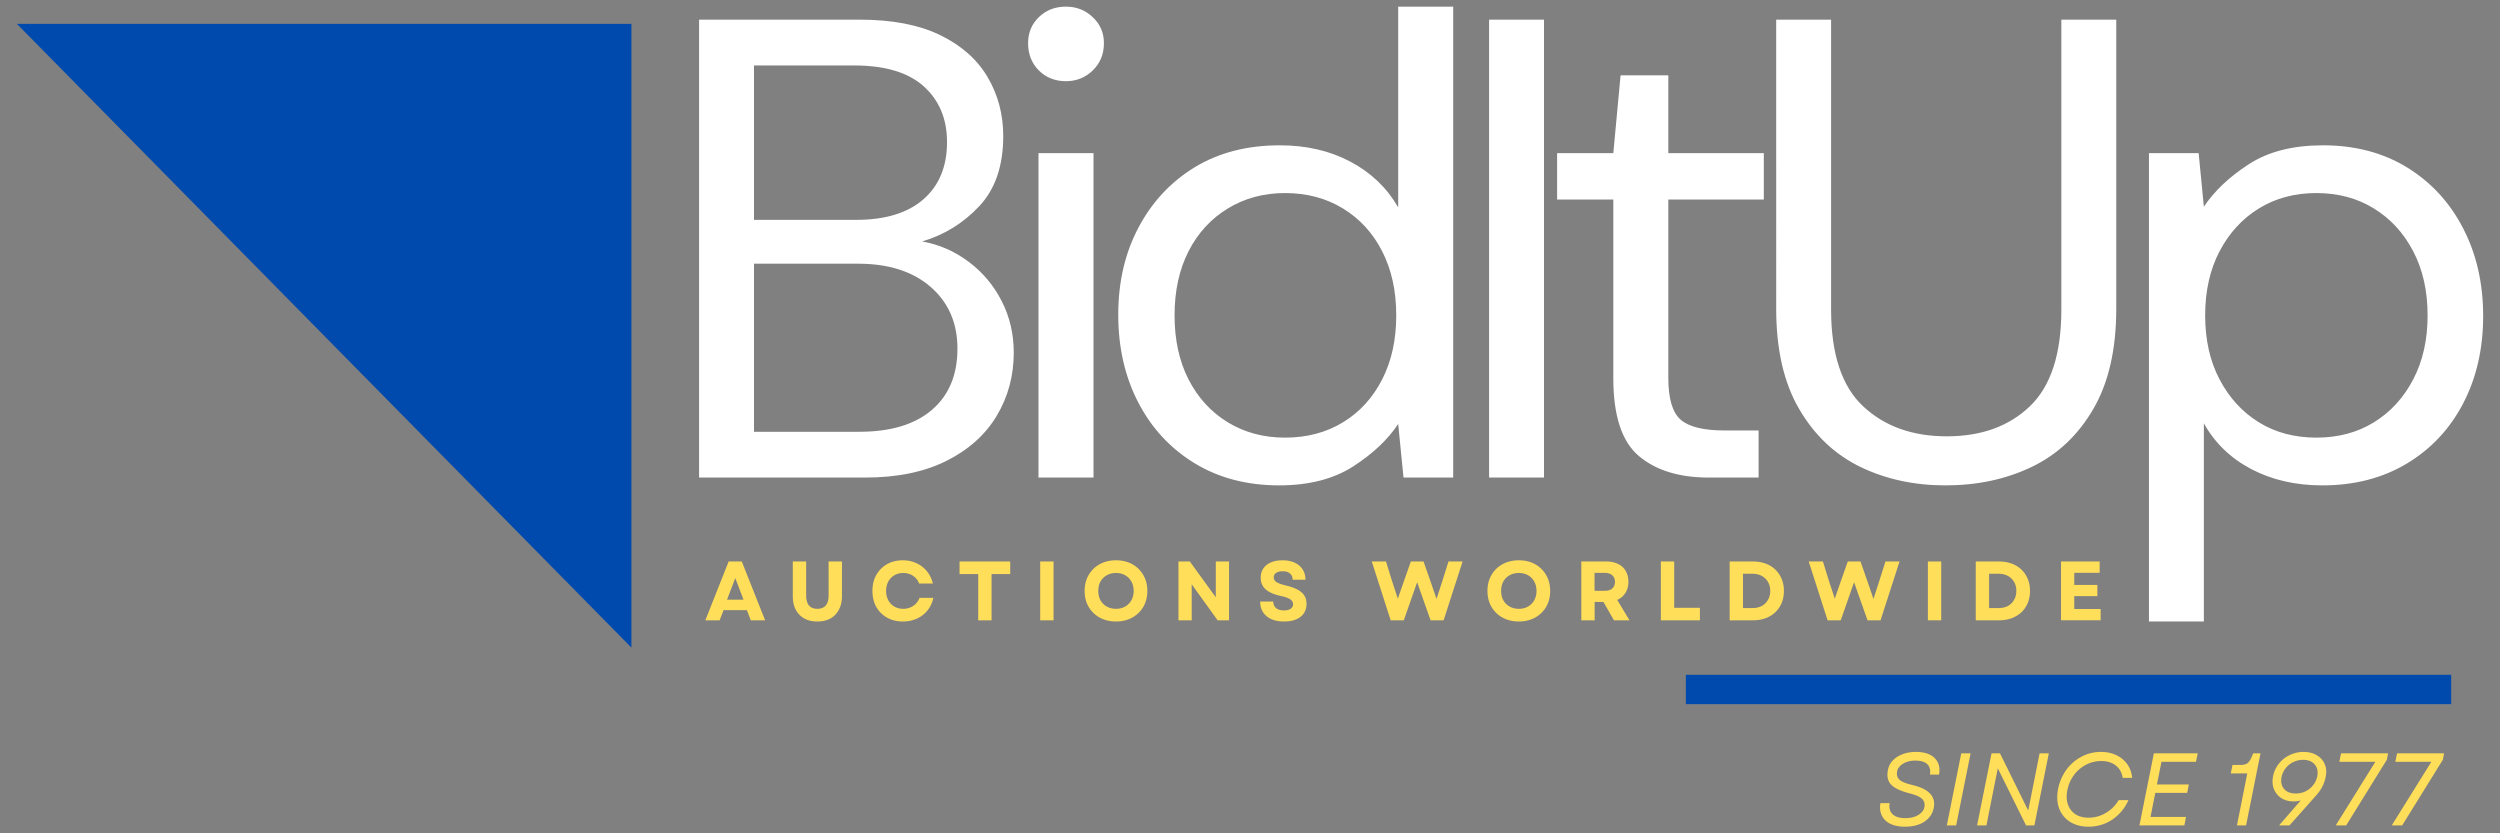
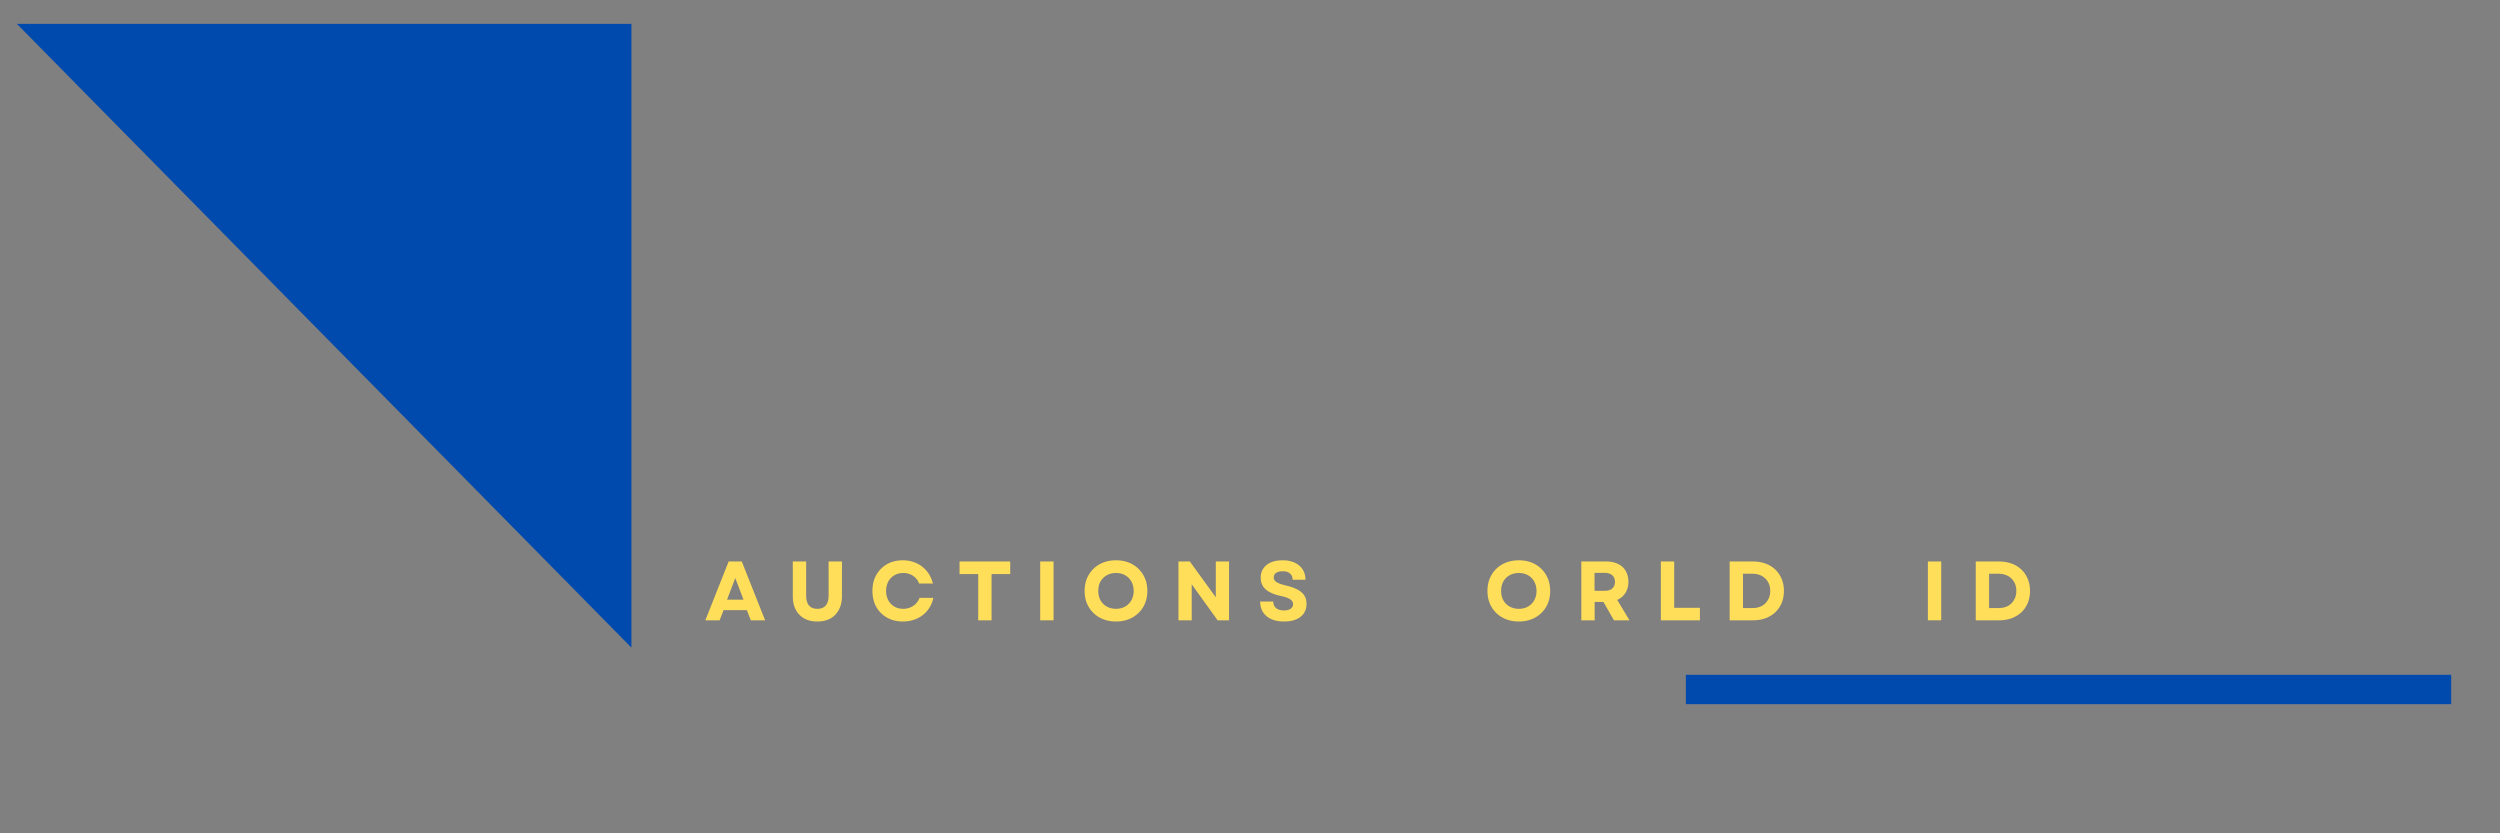
<svg xmlns="http://www.w3.org/2000/svg" width="100%" height="100%" viewBox="0 0 480 160" fill-rule="evenodd" stroke-linejoin="round" stroke-miterlimit="2">
  <rect x="0" y="0" width="480" height="160" fill="#808080" stroke="none" />
  <style>.B{fill-rule:nonzero}</style>
  <path fill="#004aad" d="M121.234 124.344L3.234 4.579h118v119.765z" class="B" />
  <path fill="#004aad" d="M323.682 129.563H470.63v5.635H323.682z" class="B" />
-   <path fill="#fff" d="M134.225 91.692V3.775h30.896c6.192 0 11.317.99 15.375 2.959 4.067 1.974 7.104 4.656 9.104 8.041 2.01 3.391 3.021 7.177 3.021 11.355 0 5.697-1.532 10.177-4.584 13.437-3.057 3.266-6.719 5.531-10.979 6.792 3.26.583 6.234 1.885 8.917 3.896 2.677 2 4.791 4.51 6.333 7.52 1.552 3.016 2.333 6.328 2.333 9.938 0 4.432-1.093 8.474-3.27 12.125-2.183 3.64-5.412 6.531-9.688 8.667-4.266 2.125-9.453 3.187-15.562 3.187h-31.896zm10.541-49.479h19.605c5.609 0 9.921-1.318 12.937-3.958 3.01-2.636 4.521-6.297 4.521-10.98 0-4.442-1.49-8.005-4.458-10.687-2.974-2.677-7.433-4.021-13.375-4.021h-19.23v29.646zm0 40.687h20.23c6.026 0 10.671-1.401 13.937-4.208 3.26-2.802 4.896-6.719 4.896-11.75 0-4.927-1.719-8.88-5.146-11.854s-8.078-4.458-13.937-4.458h-19.98V82.9zm59.895-67.312c-2.084 0-3.823-.688-5.209-2.063-1.375-1.385-2.062-3.13-2.062-5.229 0-2 .687-3.666 2.062-5 1.386-1.344 3.125-2.021 5.209-2.021 2.01 0 3.729.677 5.145 2.021 1.427 1.334 2.146 3 2.146 5 0 2.099-.719 3.844-2.146 5.229-1.416 1.375-3.135 2.063-5.145 2.063zm-5.271 76.104V29.4h10.562v62.292H199.39zm46.209 1.5c-6.198 0-11.62-1.427-16.271-4.271-4.641-2.844-8.24-6.734-10.792-11.666-2.557-4.943-3.833-10.553-3.833-16.834 0-6.276 1.297-11.859 3.896-16.75 2.593-4.901 6.192-8.755 10.791-11.562 4.61-2.802 10.052-4.209 16.334-4.209 5.109 0 9.63 1.052 13.562 3.146 3.943 2.084 7 5.011 9.167 8.771V1.275h10.562v90.417h-9.541L268.453 81.4c-2 3.016-4.891 5.74-8.667 8.167-3.765 2.417-8.495 3.625-14.187 3.625zm1.125-9.167c4.192 0 7.901-.979 11.125-2.937 3.218-1.969 5.729-4.714 7.521-8.229 1.802-3.511 2.708-7.615 2.708-12.313 0-4.693-.906-8.797-2.708-12.312-1.792-3.511-4.303-6.25-7.521-8.209-3.224-1.968-6.933-2.958-11.125-2.958-4.099 0-7.761.99-10.979 2.958-3.224 1.959-5.74 4.698-7.542 8.209-1.792 3.515-2.688 7.619-2.688 12.312 0 4.698.896 8.802 2.688 12.313 1.802 3.515 4.318 6.26 7.542 8.229 3.218 1.958 6.88 2.937 10.979 2.937zm39.181-80.25h10.542v87.917h-10.542zm42.184 87.917c-5.682 0-10.162-1.38-13.438-4.146-3.265-2.76-4.895-7.739-4.895-14.937V38.317h-10.792V29.4h10.792l1.395-14.937h9.167V29.4h18.333v8.917h-18.333v34.292c0 3.932.792 6.593 2.375 7.979 1.594 1.375 4.401 2.062 8.417 2.062h6.541v9.042h-9.562zm45.461 1.5c-6.032 0-11.495-1.187-16.396-3.562-4.891-2.386-8.802-6.094-11.729-11.125-2.933-5.027-4.396-11.428-4.396-19.209V3.775h10.541v55.646c0 8.542 2.047 14.74 6.146 18.584 4.11 3.848 9.469 5.77 16.084 5.77 6.609 0 11.921-1.922 15.937-5.77 4.026-3.844 6.042-10.042 6.042-18.584V3.775h10.541v55.521c0 7.781-1.468 14.182-4.395 19.209-2.917 5.031-6.849 8.739-11.792 11.125-4.948 2.375-10.474 3.562-16.583 3.562zm39.05 26.125V29.4h9.541l1 10.292c2.011-3.01 4.881-5.729 8.605-8.146 3.718-2.427 8.468-3.646 14.25-3.646 6.192 0 11.593 1.427 16.208 4.271 4.609 2.849 8.187 6.745 10.729 11.688 2.552 4.932 3.833 10.536 3.833 16.812 0 6.281-1.281 11.87-3.833 16.771-2.542 4.891-6.141 8.74-10.792 11.542s-10.078 4.208-16.27 4.208c-5.099 0-9.641-1.042-13.625-3.125-3.974-2.094-7.011-5.026-9.105-8.792v38.042H412.6zm32.146-35.292c4.177 0 7.859-.979 11.041-2.937 3.193-1.969 5.709-4.714 7.542-8.229 1.844-3.511 2.771-7.615 2.771-12.313 0-4.693-.927-8.797-2.771-12.312-1.833-3.511-4.349-6.25-7.542-8.209-3.182-1.968-6.864-2.958-11.041-2.958-4.183 0-7.865.99-11.042 2.958-3.182 1.959-5.698 4.698-7.542 8.209s-2.771 7.619-2.771 12.312c0 4.698.922 8.802 2.771 12.313s4.36 6.26 7.542 8.229c3.177 1.958 6.859 2.937 11.042 2.937z" class="B" />
  <g fill="#ffde59" class="B">
    <path d="M135.423 119.098l4.479-11.292h2.521l4.479 11.292h-2.75l-.75-1.958h-4.479l-.75 1.958h-2.75zm4.167-3.958h3.166l-1.583-4.146-1.583 4.146zm17.337 4.187c-.974 0-1.812-.198-2.52-.583-.698-.401-1.24-.964-1.625-1.688-.375-.718-.563-1.588-.563-2.604v-6.646h2.563v6.48c0 1.739.713 2.604 2.145 2.604 1.443 0 2.167-.865 2.167-2.604v-6.48h2.563v6.646c0 1.016-.198 1.886-.584 2.604-.375.724-.916 1.287-1.625 1.688-.698.385-1.536.583-2.521.583zm16.416 0c-1.141 0-2.156-.25-3.042-.75-.875-.5-1.562-1.187-2.062-2.062-.49-.886-.729-1.907-.729-3.063 0-1.151.239-2.166.729-3.041.5-.886 1.187-1.584 2.062-2.084.886-.5 1.901-.75 3.042-.75.958 0 1.833.188 2.625.563.792.364 1.458.875 2 1.541s.922 1.453 1.146 2.355h-2.646c-.224-.625-.615-1.115-1.167-1.48-.541-.359-1.166-.541-1.875-.541-.64 0-1.208.146-1.708.437s-.891.698-1.167 1.209-.416 1.114-.416 1.791c0 .682.135 1.281.416 1.792s.656.917 1.146 1.208c.5.292 1.068.438 1.708.438.735 0 1.381-.188 1.938-.563.568-.385.969-.901 1.208-1.541h2.646c-.182.906-.552 1.703-1.104 2.395-.542.683-1.224 1.209-2.042 1.584-.807.375-1.708.562-2.708.562zm14.475-.229v-8.875h-3.584v-2.417h9.729v2.417h-3.583v8.875h-2.562zm11.902-11.292h2.563v11.292h-2.563zm14.548 11.521c-1.166 0-2.208-.25-3.125-.75a5.47 5.47 0 0 1-2.125-2.062c-.515-.886-.77-1.907-.77-3.063 0-1.151.255-2.166.77-3.041a5.45 5.45 0 0 1 2.125-2.084c.917-.5 1.959-.75 3.125-.75 1.177 0 2.219.25 3.125.75a5.51 5.51 0 0 1 2.125 2.084c.511.875.771 1.89.771 3.041 0 1.156-.26 2.177-.771 3.063-.515.875-1.224 1.562-2.125 2.062s-1.948.75-3.125.75zm-3.395-5.875c0 .682.135 1.281.416 1.792.292.515.693.917 1.209 1.208.51.292 1.104.438 1.77.438.677 0 1.271-.146 1.771-.438.511-.291.906-.693 1.188-1.208.291-.511.437-1.11.437-1.792s-.146-1.276-.437-1.791a3.08 3.08 0 0 0-1.188-1.209c-.5-.291-1.094-.437-1.771-.437-.666 0-1.26.146-1.77.437a3.17 3.17 0 0 0-1.209 1.209c-.281.515-.416 1.114-.416 1.791zm15.393 5.646v-11.292h2.188l4.979 6.875v-6.875h2.542v11.292h-2.188l-4.979-6.917v6.917h-2.542zm20.275.229c-.948 0-1.766-.156-2.459-.458-.682-.318-1.208-.761-1.583-1.333-.365-.584-.542-1.261-.542-2.042h2.521c0 .542.177.969.542 1.271.375.291.875.437 1.5.437.542 0 .963-.104 1.271-.312.317-.209.479-.5.479-.875 0-.386-.188-.709-.563-.959s-.968-.458-1.77-.625c-1.323-.291-2.303-.718-2.938-1.291-.625-.568-.937-1.302-.937-2.209 0-1.041.375-1.859 1.125-2.458.75-.594 1.776-.896 3.083-.896.885 0 1.656.156 2.312.459a3.57 3.57 0 0 1 1.521 1.291c.36.557.542 1.219.542 1.979h-2.458c0-.5-.167-.895-.5-1.187s-.803-.438-1.396-.438c-.532 0-.953.105-1.271.313-.307.208-.458.5-.458.875 0 .349.166.64.5.875.343.239.947.458 1.812.667 1.417.333 2.427.781 3.042 1.333.625.557.937 1.286.937 2.187 0 1.058-.385 1.891-1.146 2.5-.765.599-1.823.896-3.166.896z" />
    <use href="#B" />
    <path d="M291.613 119.327c-1.166 0-2.208-.25-3.125-.75a5.47 5.47 0 0 1-2.125-2.062c-.515-.886-.77-1.907-.77-3.063 0-1.151.255-2.166.77-3.041a5.45 5.45 0 0 1 2.125-2.084c.917-.5 1.959-.75 3.125-.75 1.177 0 2.219.25 3.125.75a5.51 5.51 0 0 1 2.125 2.084c.511.875.771 1.89.771 3.041 0 1.156-.26 2.177-.771 3.063-.515.875-1.224 1.562-2.125 2.062s-1.948.75-3.125.75zm-3.395-5.875c0 .682.135 1.281.416 1.792.292.515.693.917 1.209 1.208.51.292 1.104.438 1.77.438.677 0 1.271-.146 1.771-.438.511-.291.906-.693 1.188-1.208.291-.511.437-1.11.437-1.792s-.146-1.276-.437-1.791a3.08 3.08 0 0 0-1.188-1.209c-.5-.291-1.094-.437-1.771-.437-.666 0-1.26.146-1.77.437a3.17 3.17 0 0 0-1.209 1.209c-.281.515-.416 1.114-.416 1.791zm15.394 5.646v-11.292h4.813c.859 0 1.609.162 2.25.48.635.307 1.125.75 1.458 1.333.344.583.521 1.281.521 2.083 0 .823-.188 1.531-.563 2.125-.375.599-.906 1.052-1.583 1.354l2.354 3.917h-2.979l-2.021-3.521h-1.687v3.521h-2.563zm2.542-5.667h1.937c.636 0 1.125-.145 1.459-.437.343-.302.521-.729.521-1.271 0-.552-.178-.979-.521-1.271-.334-.302-.823-.458-1.459-.458h-1.937v3.437zm12.73 5.667v-11.292h2.563v8.896h4.937v2.396h-7.5z" />
    <use href="#C" />
    <use href="#B" x="83.892" />
    <path d="M370.152 107.806h2.563v11.292h-2.563z" />
    <use href="#C" x="47.252" />
-     <path d="M395.714 119.098v-11.292h7.417v2.167h-4.875v2.333h4.437v2.146h-4.437v2.479h5.062v2.167h-7.604zm-30.003 39.626c-1.073 0-1.99-.182-2.75-.542-.766-.375-1.313-.901-1.646-1.583s-.427-1.479-.271-2.396h1.771c-.156.891.026 1.594.542 2.104.51.516 1.322.771 2.437.771 1.042 0 1.88-.198 2.521-.604.651-.401 1.042-.896 1.167-1.479.125-.651-.016-1.177-.417-1.583-.406-.417-1.208-.777-2.417-1.084-1.682-.427-2.854-.979-3.521-1.646-.666-.677-.885-1.614-.645-2.812.125-.693.421-1.297.895-1.813.485-.526 1.11-.937 1.875-1.229.761-.302 1.631-.458 2.605-.458 1.609 0 2.812.396 3.604 1.187.791.782 1.067 1.834.833 3.167h-1.75c.151-.844-.01-1.505-.479-1.979s-1.25-.708-2.333-.708c-.933 0-1.719.203-2.355.604-.64.39-1.015.875-1.125 1.458-.125.667.021 1.203.438 1.604.417.391 1.25.729 2.5 1.021 1.625.391 2.76.953 3.417 1.688.666.723.885 1.635.666 2.729-.208 1.073-.802 1.937-1.771 2.604-.958.656-2.224.979-3.791.979zm8.08-.25l2.771-13.833h1.792l-2.771 13.833h-1.792zm5.811 0l2.771-13.833h1.625l5.417 10.979.604-3 1.583-7.979h1.771l-2.771 13.833h-1.604l-5.417-10.958-.479 2.354-1.708 8.604h-1.792zm21.418.25c-1.406 0-2.599-.312-3.583-.937a5.16 5.16 0 0 1-2.084-2.584c-.406-1.094-.468-2.359-.187-3.791.292-1.375.823-2.589 1.604-3.646a8.36 8.36 0 0 1 2.875-2.479c1.135-.61 2.385-.917 3.75-.917 1.094 0 2.073.208 2.938.625.859.406 1.552.974 2.083 1.708.542.74.859 1.62.958 2.646h-1.812c-.157-1.01-.599-1.802-1.334-2.375-.724-.568-1.645-.854-2.77-.854a6.28 6.28 0 0 0-2.98.729c-.906.474-1.666 1.135-2.291 1.979-.615.834-1.032 1.787-1.25 2.854-.209 1.042-.177 1.969.104 2.771.276.792.755 1.417 1.437 1.875.677.448 1.526.667 2.542.667a6.21 6.21 0 0 0 2.271-.417c.719-.276 1.38-.666 1.979-1.166.609-.511 1.109-1.11 1.5-1.792h1.896c-.49 1.083-1.125 2.01-1.917 2.771-.781.765-1.661 1.349-2.646 1.75-.974.385-2 .583-3.083.583zm9.753-.25l2.771-13.833h8.417l-.334 1.625h-6.625l-.875 4.354h6.125l-.312 1.604h-6.125l-.917 4.625h6.813l-.313 1.625h-8.625zm18.724 0l1.979-9.979h-3.166l.333-1.625h1.458c.61 0 1.063-.094 1.354-.292.292-.208.547-.547.771-1.021l.396-.916h1.396l-2.771 13.833h-1.75zm12.794-14.104c1 0 1.844.219 2.542.646.708.416 1.213.989 1.521 1.708.317.724.375 1.557.166 2.5-.114.599-.323 1.198-.625 1.792s-.719 1.182-1.229 1.75l-5.083 5.708h-2l4.166-4.792a5.09 5.09 0 0 1-1.375.188c-.916 0-1.708-.214-2.375-.646-.656-.427-1.125-1.01-1.416-1.75-.282-.734-.328-1.562-.146-2.479.193-.901.568-1.698 1.125-2.396a5.75 5.75 0 0 1 2.062-1.625c.834-.401 1.719-.604 2.667-.604zm-4.229 4.812c-.182.933-.021 1.698.479 2.292.5.583 1.24.875 2.229.875.693 0 1.323-.135 1.896-.417.583-.291 1.068-.687 1.458-1.187a3.88 3.88 0 0 0 .792-1.688c.177-.927.021-1.687-.479-2.27-.5-.594-1.245-.896-2.229-.896-.698 0-1.334.146-1.917.437-.573.281-1.052.667-1.437 1.167-.391.489-.657 1.052-.792 1.687z" />
    <use href="#D" />
    <use href="#D" x="10.753" />
  </g>
  <defs>
-     <path id="B" d="M267.007 119.098l-3.625-11.292h2.729l1.062 3.438 1.209 3.708 1.291-3.708 1.209-3.438h2.437l1.209 3.438 1.291 3.75 1.209-3.75 1.083-3.438h2.708l-3.646 11.292h-2.5l-2.583-7.312-2.562 7.312h-2.521z" />
    <path id="C" d="M332.093 119.098v-11.292h4.459c1.192 0 2.234.24 3.125.709a5.04 5.04 0 0 1 2.083 2c.5.849.75 1.828.75 2.937 0 1.125-.25 2.115-.75 2.959-.49.848-1.182 1.51-2.083 1.979-.891.474-1.933.708-3.125.708h-4.459zm2.563-2.354h1.854c.667 0 1.25-.13 1.75-.396.51-.276.906-.667 1.187-1.167.292-.5.438-1.073.438-1.729 0-.666-.146-1.239-.438-1.729a3.03 3.03 0 0 0-1.187-1.146c-.516-.276-1.104-.416-1.771-.416h-1.833v6.583z" />
-     <path id="D" d="M448.464 158.474l7.604-12.208h-6.917l.333-1.625h9.021l-.229 1.229-7.812 12.604h-2z" />
  </defs>
</svg>